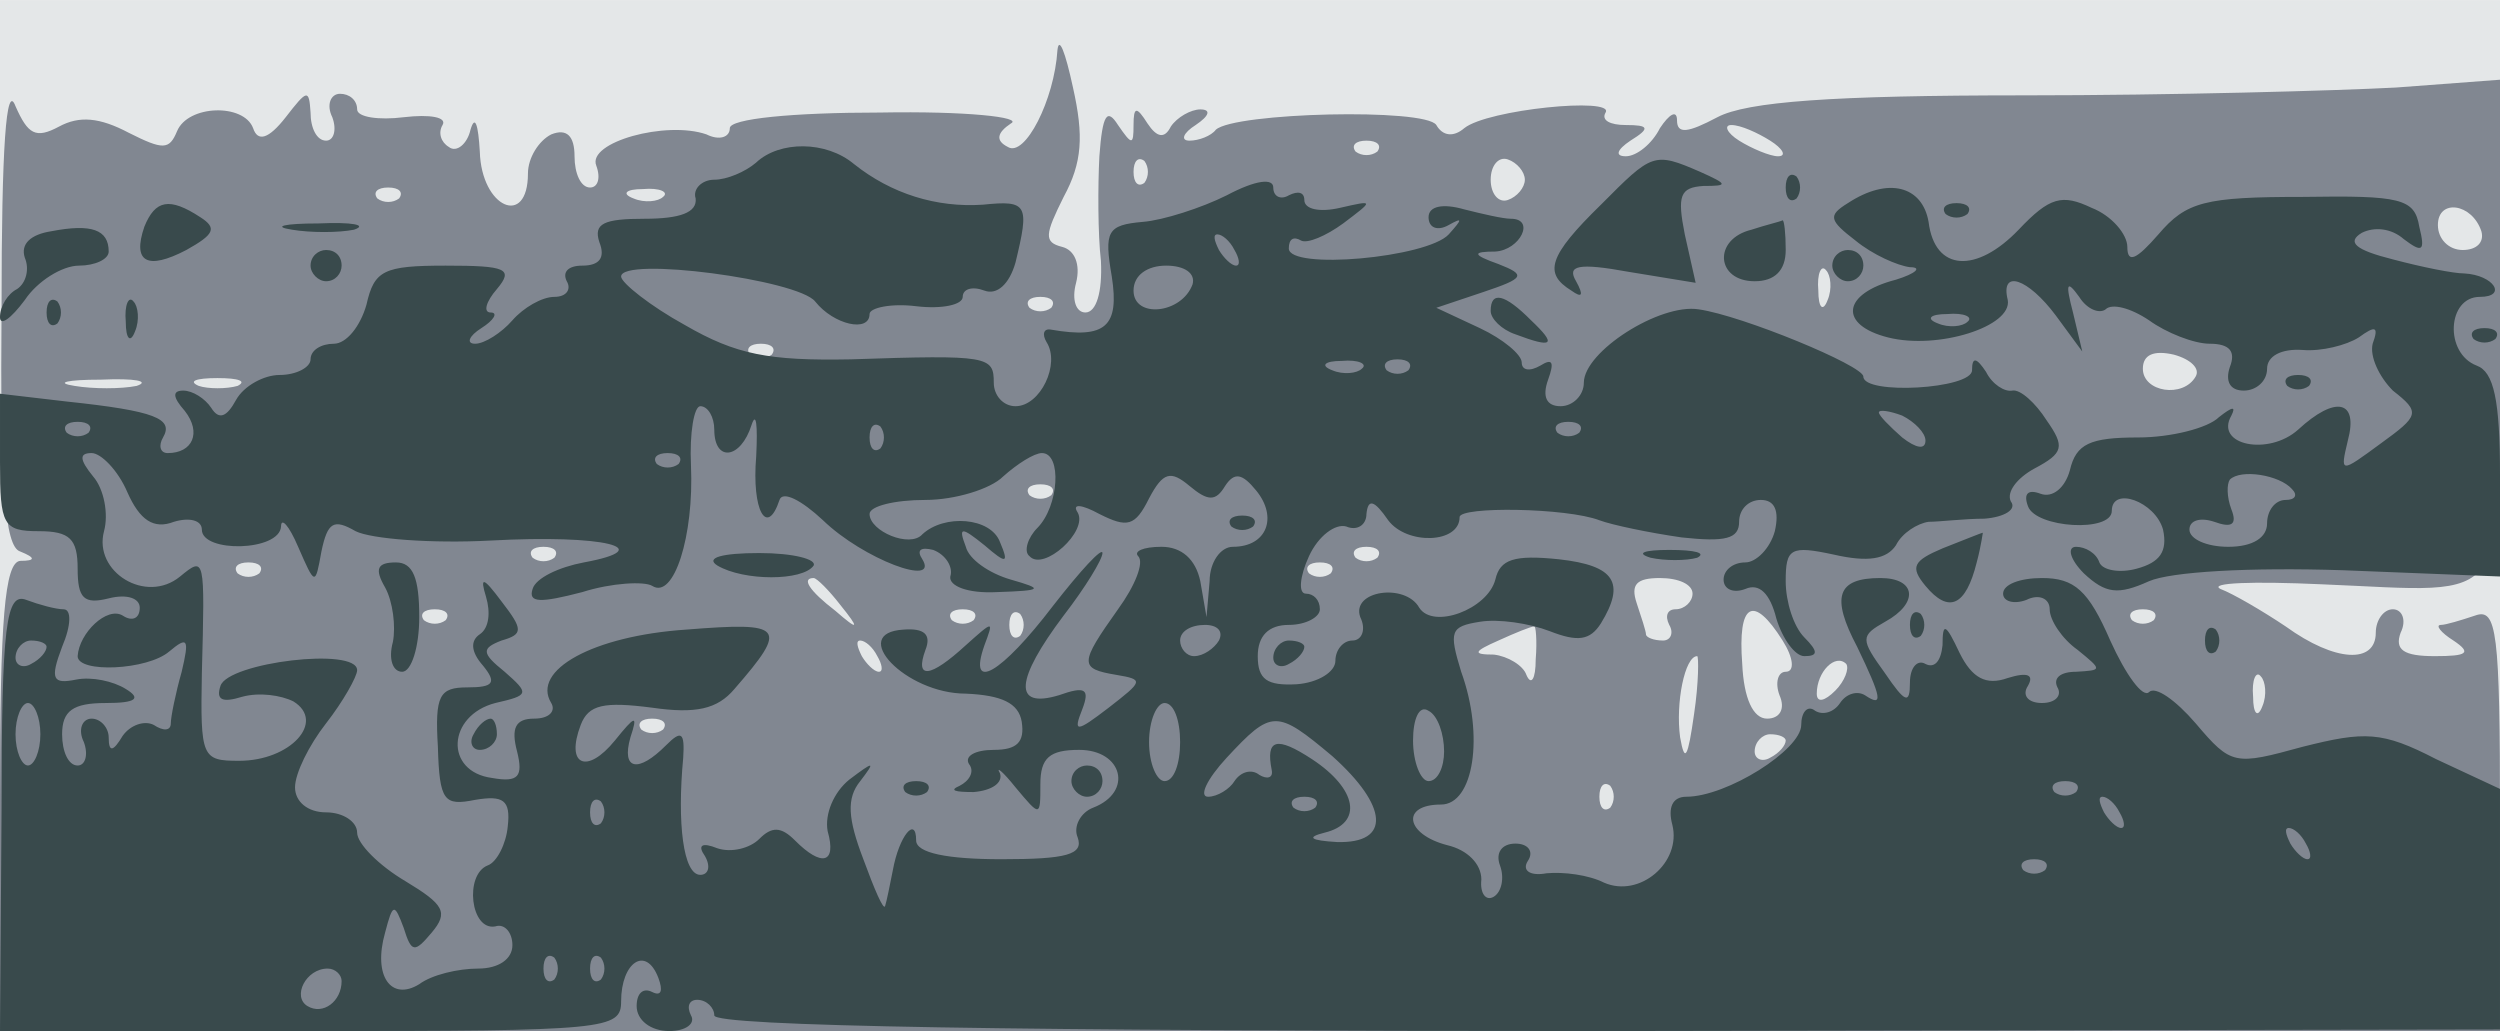
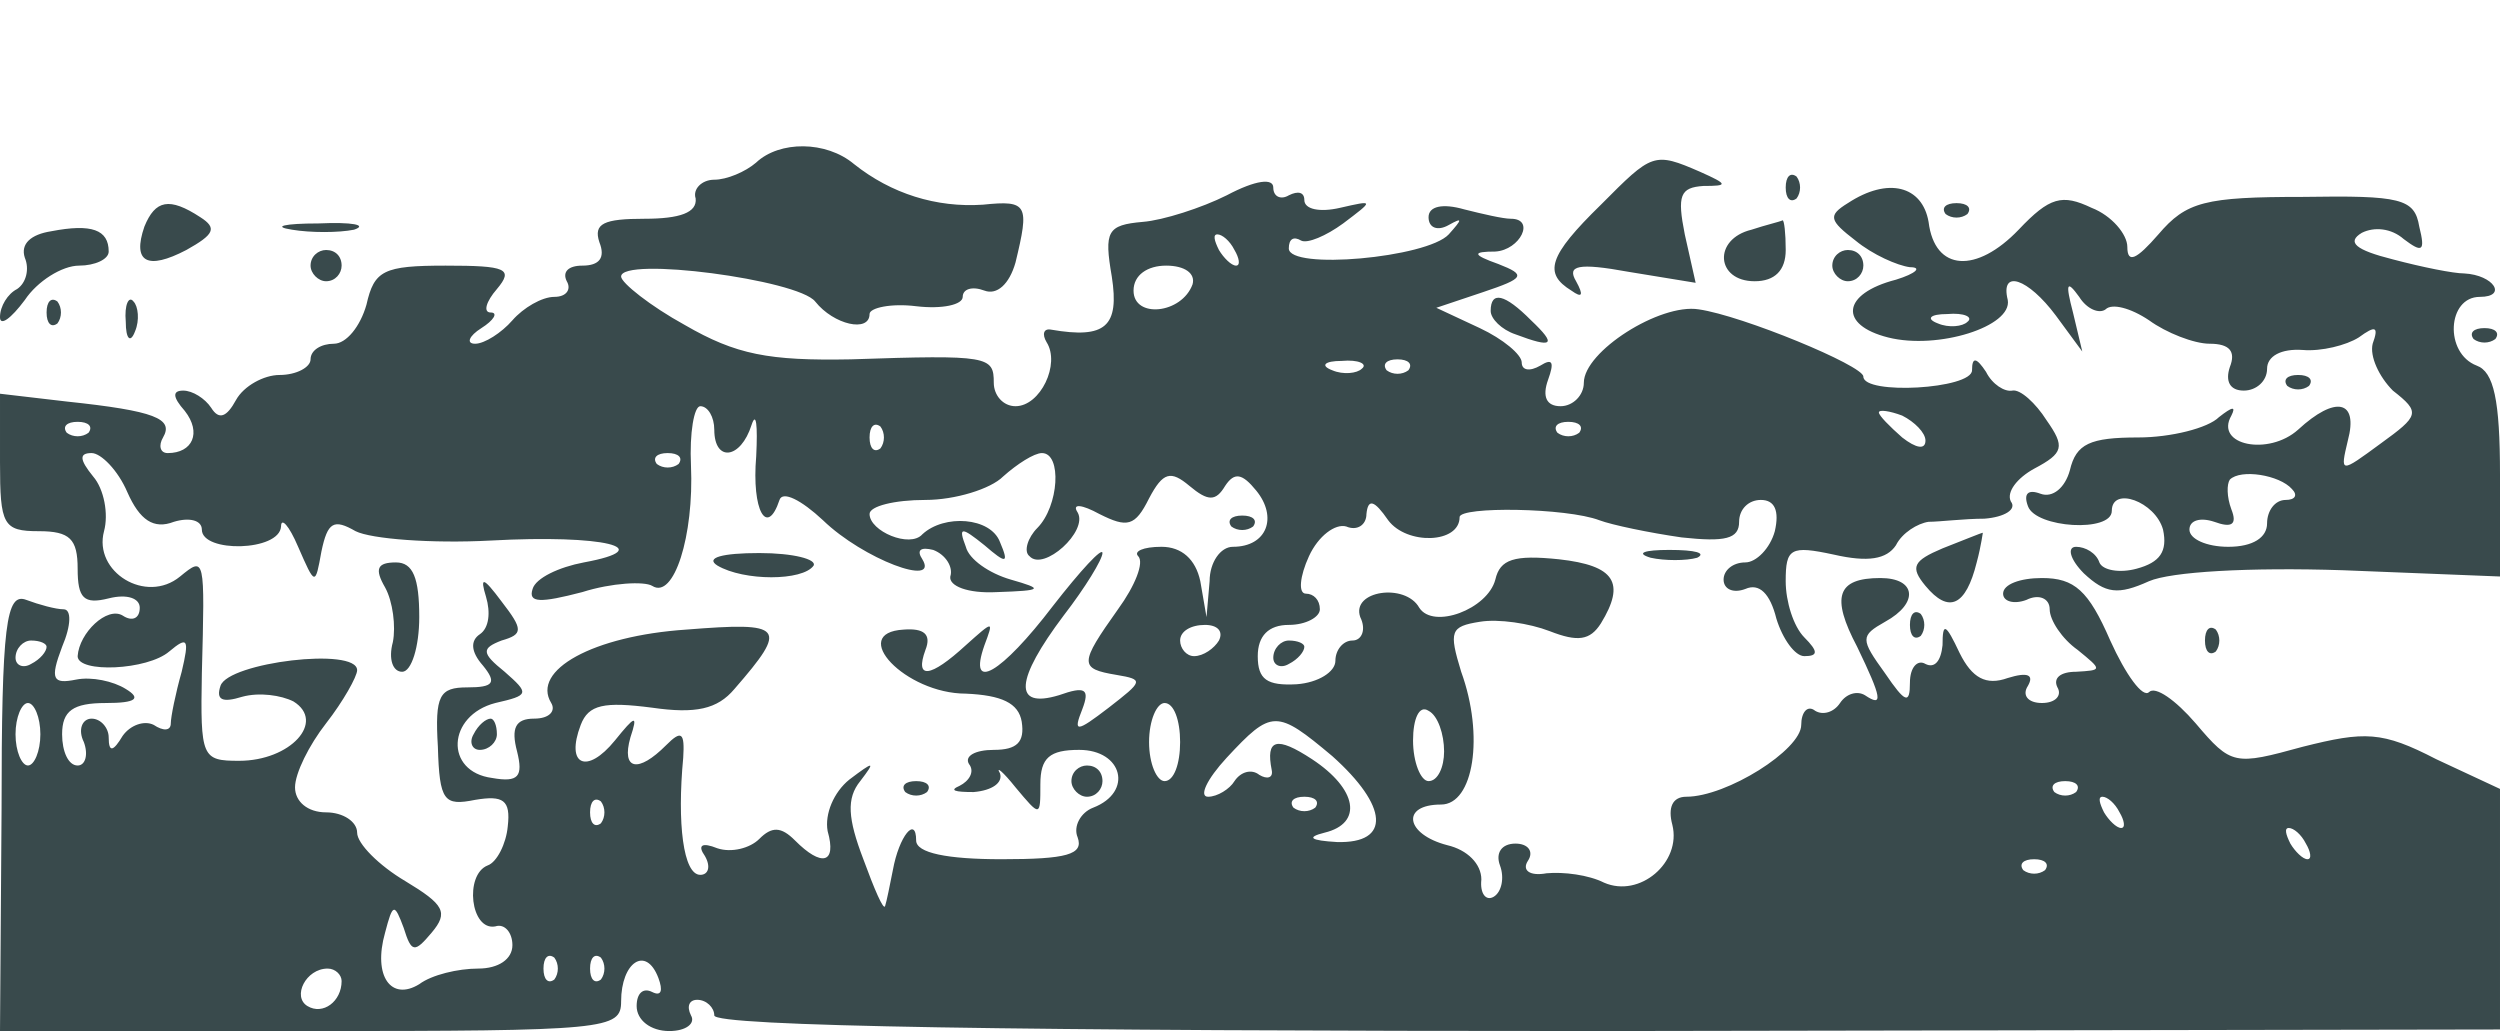
<svg xmlns="http://www.w3.org/2000/svg" width="1610" height="664">
  <g>
    <svg width="1610" height="664" />
    <svg width="1610" height="664" version="1.0" viewBox="0 0 1610 664">
      <g fill="#e4e7e8" transform="matrix(1 0 0 -1.006 0 664)">
-         <path d="M0 330V0h1610v660H0V330z" />
-       </g>
+         </g>
    </svg>
    <svg width="1610" height="664" version="1.0" viewBox="0 0 1610 664">
      <g fill="#818791" transform="matrix(1 0 0 -1.006 0 664)">
-         <path d="M681 628c-2-32-21-69-32-62-8 4-7 9 2 15 8 4-29 8-84 7-57 0-97-4-97-10s-7-8-15-4c-26 9-77-5-71-20 3-8 1-14-4-14-6 0-10 9-10 20 0 13-5 18-15 14-8-4-15-15-15-25 0-35-30-22-31 14-1 17-3 24-6 14-2-9-9-15-14-11-5 3-7 9-4 14s-8 7-25 5c-16-2-30 0-30 5 0 6-5 10-11 10s-9-7-5-15c3-8 1-15-4-15-6 0-10 8-10 18-1 15-2 15-16-3-11-14-18-16-21-7-6 16-42 15-49-2-5-12-9-12-31-1-19 10-32 11-45 4-15-8-20-5-28 13-6 16-9-26-9-129-1-112 2-153 12-156 10-4 10-6 0-6-10-1-13-38-13-151V0h1610v136c0 120-2 135-16 130-9-3-19-6-22-6-4 0 0-5 8-10 12-8 9-10-12-10-20 0-26 4-22 15 4 8 1 15-5 15s-11-7-11-15c0-20-26-19-58 4-15 10-34 21-42 24-8 4 21 5 65 3 125-5 115-19 115 165v158l-67-5c-38-2-145-5-239-5-124 0-179-4-198-14s-26-11-26-2c0 7-5 4-11-5-5-10-15-18-22-18s-6 4 3 10c13 8 12 10-3 10-10 0-16 3-13 8 6 10-76 2-91-10-7-6-14-5-18 2-7 11-130 8-142-3-3-4-11-7-17-7s-4 5 4 10c9 6 10 10 3 10-6 0-15-5-19-11-4-8-9-7-15 2-7 11-9 11-9-1 0-13-1-13-10 0-7 11-10 7-12-20-1-19-1-50 1-67 1-20-3-33-10-33-6 0-9 8-6 19 3 12-1 21-9 23-12 3-11 8 1 32 12 22 13 39 6 70-5 23-9 33-10 24zm459-58c8-5 11-10 5-10-5 0-17 5-25 10s-10 10-5 10c6 0 17-5 25-10zm-253-7c-4-3-10-3-14 0-3 4 0 7 7 7s10-3 7-7zm-150-20c-4-3-7 0-7 7s3 10 7 7c3-4 3-10 0-14zm245 2c0-5-5-11-11-13s-11 4-11 13 5 15 11 13 11-8 11-13zm-725-12c-4-3-10-3-14 0-3 4 0 7 7 7s10-3 7-7zm170 1c-3-3-12-4-19-1-8 3-5 6 6 6 11 1 17-2 13-5zm1171-22c2-7-3-12-12-12s-16 7-16 16c0 17 22 14 28-4zm-421-44c-3-8-6-5-6 6-1 11 2 17 5 13 3-3 4-12 1-19zm-500-5c-4-3-10-3-14 0-3 4 0 7 7 7s10-3 7-7zm-180-30c-4-3-10-3-14 0-3 4 0 7 7 7s10-3 7-7zm917-14c-8-14-34-10-34 5 0 9 7 12 20 9 11-3 17-9 14-14zM88 413c-10-2-28-2-40 0-13 2-5 4 17 4 22 1 32-1 23-4zm65 0c-7-2-19-2-25 0-7 3-2 5 12 5s19-2 13-5zm524-70c-4-3-10-3-14 0-3 4 0 7 7 7s10-3 7-7zm-320-40c-4-3-10-3-14 0-3 4 0 7 7 7s10-3 7-7zm530 0c-4-3-10-3-14 0-3 4 0 7 7 7s10-3 7-7zm-720-10c-4-3-10-3-14 0-3 4 0 7 7 7s10-3 7-7zm690 0c-4-3-10-3-14 0-3 4 0 7 7 7s10-3 7-7zm-316-20c13-16 12-17-3-4-17 13-22 21-14 21 2 0 10-8 17-17zm549 7c0-5-5-10-11-10-5 0-7-4-4-10 3-5 1-10-4-10-6 0-11 2-11 4s-3 11-6 20c-4 12 0 16 15 16 12 0 21-4 21-10zm-803-17c-4-3-10-3-14 0-3 4 0 7 7 7s10-3 7-7zm340 0c-4-3-10-3-14 0-3 4 0 7 7 7s10-3 7-7zm30-10c-4-3-7 0-7 7s3 10 7 7c3-4 3-10 0-14zm491-3c7-11 8-20 2-20-5 0-7-7-4-15 4-9 0-15-8-15-9 0-15 13-16 35-3 39 7 45 26 15zm239 13c-4-3-10-3-14 0-3 4 0 7 7 7s10-3 7-7zm-398-25c0-13-3-17-6-10-2 6-12 12-21 13-14 0-13 2 3 9 11 5 21 9 23 9 1 1 2-9 1-21zm-424 2c3-5 4-10 1-10s-8 5-11 10c-3 6-4 10-1 10s8-4 11-10zm526-37c-4-28-6-32-9-15-3 22 3 52 11 52 1 0 1-17-2-37zm91 15c-7-7-12-8-12-2 0 14 12 26 19 19 2-3-1-11-7-17zm275-10c-3-8-6-5-6 6-1 11 2 17 5 13 3-3 4-12 1-19zM427 193c-4-3-10-3-14 0-3 4 0 7 7 7s10-3 7-7zm723-7c0-3-4-8-10-11-5-3-10-1-10 4 0 6 5 11 10 11 6 0 10-2 10-4zm-113-43c-4-3-7 0-7 7s3 10 7 7c3-4 3-10 0-14z" />
-       </g>
+         </g>
    </svg>
    <svg width="1610" height="664" version="1.0" viewBox="0 0 1610 664">
      <g fill="#394a4c" transform="matrix(1 0 0 -1.006 0 664)">
        <path d="M487 556c-7-6-19-11-27-11s-14-6-12-12c1-9-10-13-33-13-26 0-33-3-29-15 4-10 0-15-11-15-9 0-13-4-10-10 3-5 0-10-8-10s-20-7-27-15-18-15-24-15-4 5 4 10 11 10 6 10-3 7 4 15c11 13 6 15-33 15-40 0-46-3-51-25-4-14-13-25-21-25s-15-4-15-10c0-5-9-10-20-10-10 0-23-7-28-16-6-11-11-13-16-5-4 6-12 11-18 11-7 0-7-4 1-13 11-14 5-27-11-27-5 0-6 5-3 10 7 12-5 17-62 23l-43 5v-44c0-40 2-44 25-44 20 0 25-5 25-24s4-23 20-19c12 3 20 0 20-6 0-7-5-9-11-5-10 6-28-11-29-26 0-11 45-9 59 3 12 10 13 8 8-13-4-14-7-29-7-33 0-5-5-5-11-1-6 3-15 0-20-7-6-10-9-11-9-1 0 6-5 12-11 12s-9-7-5-15c3-8 1-15-4-15-6 0-10 9-10 20 0 15 7 20 28 20 20 0 23 3 13 9-8 5-22 8-32 6-15-3-17 0-9 21 6 14 6 24 1 24s-16 3-24 6C4 281 1 261 1 141L0 0h200c191 0 200 1 200 19 0 25 16 36 24 15 3-8 2-12-4-9s-10-1-10-9c0-9 9-16 21-16 11 0 17 5 14 10-3 6-1 10 4 10 6 0 11-5 11-10 0-7 194-10 575-10l575 1v154l-41 19c-35 18-46 18-86 8-44-12-46-12-69 15-13 15-26 24-30 20s-15 11-25 33c-14 32-23 40-44 40-14 0-25-4-25-10 0-5 7-7 15-4 8 4 15 1 15-6s8-19 18-26c16-13 16-13-1-14-10 0-15-4-12-10 3-5-1-10-10-10s-13 5-9 11c4 7 0 9-13 5-14-5-23 0-31 16-9 19-11 20-11 5-1-10-5-15-11-12-5 3-10-2-10-12 0-14-3-13-16 6-16 22-16 24 0 33 22 12 20 28-3 28-28 0-32-12-15-44 16-33 17-39 5-31-5 3-12 1-16-5s-11-8-16-5c-5 4-9-1-9-9 0-16-48-46-74-46-9 0-12-7-9-18 6-24-21-47-44-37-10 5-26 7-37 6-11-2-16 2-12 8s0 11-8 11c-9 0-13-6-10-14s1-17-4-20-9 2-8 11c0 10-9 19-22 22-27 7-30 26-4 26 21 0 28 44 13 85-8 26-7 29 12 32 12 2 32-1 45-6 18-7 26-6 33 5 16 26 9 37-27 41-29 3-38 0-41-13-5-19-40-32-49-18-9 16-44 11-38-6 4-8 1-15-5-15s-11-6-11-13-11-14-25-15c-19-1-25 3-25 18 0 13 7 20 20 20 11 0 20 5 20 10 0 6-4 10-9 10s-4 11 2 24 17 21 24 19c7-3 13 1 13 8 1 10 5 9 14-4 12-16 46-15 46 2 0 7 69 6 90-2 8-3 32-8 53-11 28-3 37-1 37 10 0 8 6 14 14 14 9 0 12-7 9-20-3-11-12-20-19-20-8 0-14-5-14-11s6-9 14-6c9 4 16-3 20-19 4-13 12-24 18-24 9 0 9 3 0 12-7 7-12 23-12 36 0 21 3 23 31 17 22-5 34-3 40 6 4 8 14 14 21 15 7 0 23 2 36 2 13 1 21 6 17 11-3 6 4 15 15 21 19 10 20 14 8 31-7 11-17 20-22 19s-13 4-17 12c-6 9-9 10-9 1 0-12-70-16-70-4 0 7-78 39-106 43-25 4-74-27-74-47 0-8-7-15-15-15-9 0-12 6-8 17s3 14-5 9c-7-4-12-3-12 2s-12 15-27 22l-28 13 30 10c27 9 28 11 10 18-17 6-17 8-2 8 16 1 26 21 10 21-5 0-18 3-30 6-14 4-23 2-23-5s6-9 13-5c9 5 9 4 0-6-14-15-103-23-103-9 0 6 3 8 8 5 4-2 16 3 27 11 20 15 20 15-2 10-13-3-23-1-23 5 0 5-4 6-10 3-5-3-10-1-10 5s-11 5-30-5c-16-8-41-16-54-17-23-2-25-6-20-35 5-32-4-40-39-34-5 1-6-3-3-8 9-14-4-41-20-41-8 0-14 7-14 15 0 17-3 18-92 15-53-1-74 3-107 22-22 12-41 27-41 31 0 13 114-2 125-16 12-15 35-20 35-8 0 4 14 7 30 5 17-2 30 1 30 6s6 7 14 4 16 4 20 18c9 37 8 40-21 37-30-2-59 7-83 26-18 15-48 15-63 1zm308-56c3-5 4-10 1-10s-8 5-11 10c-3 6-4 10-1 10s8-4 11-10zm-27-22c-7-19-38-22-38-4 0 10 9 16 21 16s19-5 17-12zm109-54c-3-3-12-4-19-1-8 3-5 6 6 6 11 1 17-2 13-5zm30-1c-4-3-10-3-14 0-3 4 0 7 7 7s10-3 7-7zm-447-38c0-21 17-19 24 3 3 9 4 0 3-20-3-35 7-52 15-28 2 6 14 0 28-13 26-25 75-43 64-25-4 6-1 8 7 6 8-3 13-11 11-17-1-6 11-11 30-10 30 1 30 2 9 8-14 4-27 13-29 21-5 13-3 13 12 1 14-12 16-12 10 2-6 16-36 18-50 5-8-9-34 2-34 13 0 5 16 9 36 9 19 0 42 7 50 15 9 8 20 15 25 15 13 0 11-34-3-48-6-6-9-15-5-18 9-10 38 16 31 28-4 6 3 5 14-1 18-9 23-8 32 10 9 17 14 18 26 8s17-10 23 0c6 9 11 8 20-3 14-17 7-36-15-36-8 0-15-10-15-22l-2-23-4 23c-3 14-12 22-25 22-12 0-18-3-15-6 4-4-2-19-13-34-25-35-25-38-1-42 18-3 17-4-5-21-21-16-23-16-17-1 5 13 2 15-15 9-30-9-28 10 3 51 14 18 25 36 25 40s-14-11-32-34c-33-43-55-56-44-25 6 16 6 16-12 0-23-21-33-22-26-3 4 10-1 14-14 13-36-2 1-41 40-41 23-1 34-6 36-18 2-13-3-18-18-18-12 0-19-4-16-9 4-5 0-11-6-14-7-3-3-4 9-4 12 1 19 6 17 12-3 5 2 1 10-9 16-19 16-19 16 2 0 17 6 22 25 22 28 0 35-27 9-37-8-3-13-12-10-19 4-11-7-14-49-14-35 0-55 4-55 12 0 16-11 3-15-19-2-10-4-20-5-23s-7 11-14 30c-10 26-11 39-2 50 10 13 9 13-7 1-10-8-16-22-14-33 6-21-4-23-21-6-9 9-15 9-23 1-6-6-18-9-27-6-10 4-13 2-8-5 4-7 2-12-3-12-11 0-15 33-11 75 1 16-1 18-11 8-18-18-29-16-23 5 5 15 3 14-10-2-18-22-32-16-22 10 5 13 15 15 46 11 28-4 42-1 53 12 35 40 32 43-31 38-60-4-100-26-87-47 3-5-1-10-11-10-12 0-15-6-11-21 4-16 1-20-16-17-31 4-29 40 2 48 22 5 22 6 6 20-15 12-15 15-2 20 14 4 14 7 0 25-12 16-14 16-10 3 3-10 2-20-4-24s-6-11 2-20c9-11 7-14-10-14-18 0-21-5-19-38 1-35 4-38 24-34 18 3 23 0 21-17-1-11-7-23-13-25-15-6-11-42 5-39 6 2 11-4 11-12 0-9-9-15-22-15s-30-4-38-10c-18-11-30 5-22 33 5 19 6 19 12 3 5-16 7-16 18-3s8 18-17 33c-17 10-31 24-31 31s-9 13-20 13c-12 0-20 7-20 16s9 27 20 41 20 30 20 34c0 15-83 5-88-10-3-9 1-11 14-7 11 3 25 1 33-3 21-13-2-38-35-38-24 0-25 2-24 56 2 75 2 75-14 62-22-18-56 3-49 29 3 11 0 27-7 35-9 11-9 15-1 15 6 0 17-11 23-25 8-18 17-24 30-19 10 3 18 1 18-5 0-15 50-14 51 2 0 6 5 1 11-13 11-25 11-25 15-3 4 19 8 21 22 13 10-5 49-8 87-6 73 4 109-5 60-14-16-3-31-10-33-17-3-9 5-9 32-2 19 6 40 7 45 4 14-9 27 32 25 77-1 21 2 38 6 38 5 0 9-7 9-15zm780-7c0-6-6-5-15 2-8 7-15 14-15 16s7 1 15-2c8-4 15-11 15-16zM57 383c-4-3-10-3-14 0-3 4 0 7 7 7s10-3 7-7zm510-10c-4-3-7 0-7 7s3 10 7 7c3-4 3-10 0-14zm450 10c-4-3-10-3-14 0-3 4 0 7 7 7s10-3 7-7zm-580-20c-4-3-10-3-14 0-3 4 0 7 7 7s10-3 7-7zm348-113c-3-5-10-10-16-10-5 0-9 5-9 10 0 6 7 10 16 10 8 0 12-4 9-10zm-755-4c0-3-4-8-10-11-5-3-10-1-10 4 0 6 5 11 10 11 6 0 10-2 10-4zm-4-56c0-11-4-20-8-20s-8 9-8 20 4 20 8 20 8-9 8-20zm734-5c0-14-4-25-10-25-5 0-10 11-10 25s5 25 10 25c6 0 10-11 10-25zm170-6c0-10-4-19-10-19-5 0-10 12-10 26s4 23 10 19c6-3 10-15 10-26zm-72-3c36-32 38-56 3-55-17 1-20 3-8 6 25 6 21 28-8 47-23 15-30 13-26-7 1-5-3-6-8-3-5 4-12 2-16-4-3-5-11-10-17-10s-1 11 12 25c29 31 32 31 68 1zm479-23c-4-3-10-3-14 0-3 4 0 7 7 7s10-3 7-7zm-950-20c-4-3-7 0-7 7s3 10 7 7c3-4 3-10 0-14zm460 10c-4-3-10-3-14 0-3 4 0 7 7 7s10-3 7-7zm518-3c3-5 4-10 1-10s-8 5-11 10c-3 6-4 10-1 10s8-4 11-10zm120-20c3-5 4-10 1-10s-8 5-11 10c-3 6-4 10-1 10s8-4 11-10zm-168-17c-4-3-10-3-14 0-3 4 0 7 7 7s10-3 7-7zM357 33c-4-3-7 0-7 7s3 10 7 7c3-4 3-10 0-14zm30 0c-4-3-7 0-7 7s3 10 7 7c3-4 3-10 0-14zm-167-1c0-13-12-22-22-16s-1 24 13 24c5 0 9-4 9-8zm573 291c4-3 10-3 14 0 3 4 0 7-7 7s-10-3-7-7zm-331-25c17-10 55-10 62 0 2 4-13 8-35 8-24 0-35-3-27-8zm-214-14c5-9 7-25 5-35-3-11 0-19 6-19s11 16 11 35c0 25-4 35-15 35-12 0-14-4-7-16zm57-94c-3-5-1-10 4-10 6 0 11 5 11 10 0 6-2 10-4 10-3 0-8-4-11-10zm385-30c0-5 5-10 10-10 6 0 10 5 10 10 0 6-4 10-10 10-5 0-10-4-10-10zm-107-7c4-3 10-3 14 0 3 4 0 7-7 7s-10-3-7-7zm448 376c-34-33-37-44-19-55 7-5 8-3 3 6-6 10 1 12 34 6l43-7-7 31c-5 25-3 30 12 31 16 0 16 1-2 9-30 13-31 12-64-21zm119 11c0-7 3-10 7-7 3 4 3 10 0 14-4 3-7 0-7-7zm40-10c-13-8-12-11 5-24 11-9 27-16 35-17 8 0 4-4-9-8-35-9-37-29-5-37s80 7 77 24c-5 20 13 14 31-10l17-23-6 25c-5 19-4 21 4 10 5-8 13-11 17-8 4 4 16 1 28-7 11-8 29-15 39-15 13 0 17-5 13-15-3-9 0-15 9-15 8 0 15 6 15 14s9 13 23 12c12-1 28 3 36 8 11 8 13 7 9-4-2-8 4-21 13-30 18-14 17-16-8-34-26-19-26-19-21 2 7 26-8 29-32 7-19-17-54-10-43 9 3 6 1 6-8-1-7-7-31-13-52-13-31 0-40-4-44-21-3-11-11-18-19-15s-11 0-8-8c5-14 54-17 54-3 0 16 28 6 33-12 3-14-2-21-17-25-11-3-22-1-24 4-2 6-9 10-15 10s-4-8 5-17c14-13 22-14 42-5 14 6 64 9 125 7l101-4v65c0 48-4 66-15 70-21 8-19 44 2 44 18 0 9 14-10 15-7 0-27 4-46 9-24 6-30 11-20 17 8 4 19 3 27-4 12-9 14-8 10 8-3 18-12 20-75 19-63 0-75-3-93-24-14-16-20-19-20-8 0 8-10 20-23 25-19 9-27 7-47-14-27-28-54-27-58 5-4 23-26 29-52 12zm77-76c-3-3-12-4-19-1-8 3-5 6 6 6 11 1 17-2 13-5zm209-107c4-4 2-7-4-7-7 0-12-7-12-15 0-9-9-15-25-15-14 0-25 5-25 11s7 8 16 5c11-4 15-2 11 8-3 8-3 16-1 19 7 7 32 3 40-6zM93 515c-8-23 2-28 27-15 18 10 20 14 9 21-20 13-29 11-36-6zm1160 8c4-3 10-3 14 0 3 4 0 7-7 7s-10-3-7-7zM33 512c-13-2-20-8-17-17 3-7 1-16-5-20-6-3-11-11-11-18 0-6 7-1 16 11 8 12 24 22 35 22 10 0 19 4 19 9 0 14-11 18-37 13zm155 1c12-2 30-2 40 0 9 3-1 5-23 4-22 0-30-2-17-4zm940 0c-25-6-23-33 2-33 13 0 20 7 20 20 0 11-1 19-2 19-2-1-11-3-20-6zm-928-23c0-5 5-10 10-10 6 0 10 5 10 10 0 6-4 10-10 10-5 0-10-4-10-10zm980 0c0-5 5-10 10-10 6 0 10 5 10 10 0 6-4 10-10 10-5 0-10-4-10-10zM30 460c0-7 3-10 7-7 3 4 3 10 0 14-4 3-7 0-7-7zm51-6c0-11 3-14 6-6 3 7 2 16-1 19-3 4-6-2-5-13zm879 7c0-5 7-12 16-15 24-9 27-7 10 9-17 17-26 19-26 6zm633-18c4-3 10-3 14 0 3 4 0 7-7 7s-10-3-7-7zm-120-30c4-3 10-3 14 0 3 4 0 7-7 7s-10-3-7-7zm-222-104c-19-8-21-12-11-24 15-18 26-13 33 15 3 11 4 20 4 19-1 0-13-5-26-10zm-188-6c9-2 23-2 30 0 6 3-1 5-18 5-16 0-22-2-12-5zm167-43c0-7 3-10 7-7 3 4 3 10 0 14-4 3-7 0-7-7zm190-10c0-7 3-10 7-7 3 4 3 10 0 14-4 3-7 0-7-7zm-600-11c0-5 5-7 10-4 6 3 10 8 10 11 0 2-4 4-10 4-5 0-10-5-10-11z" />
      </g>
    </svg>
  </g>
</svg>